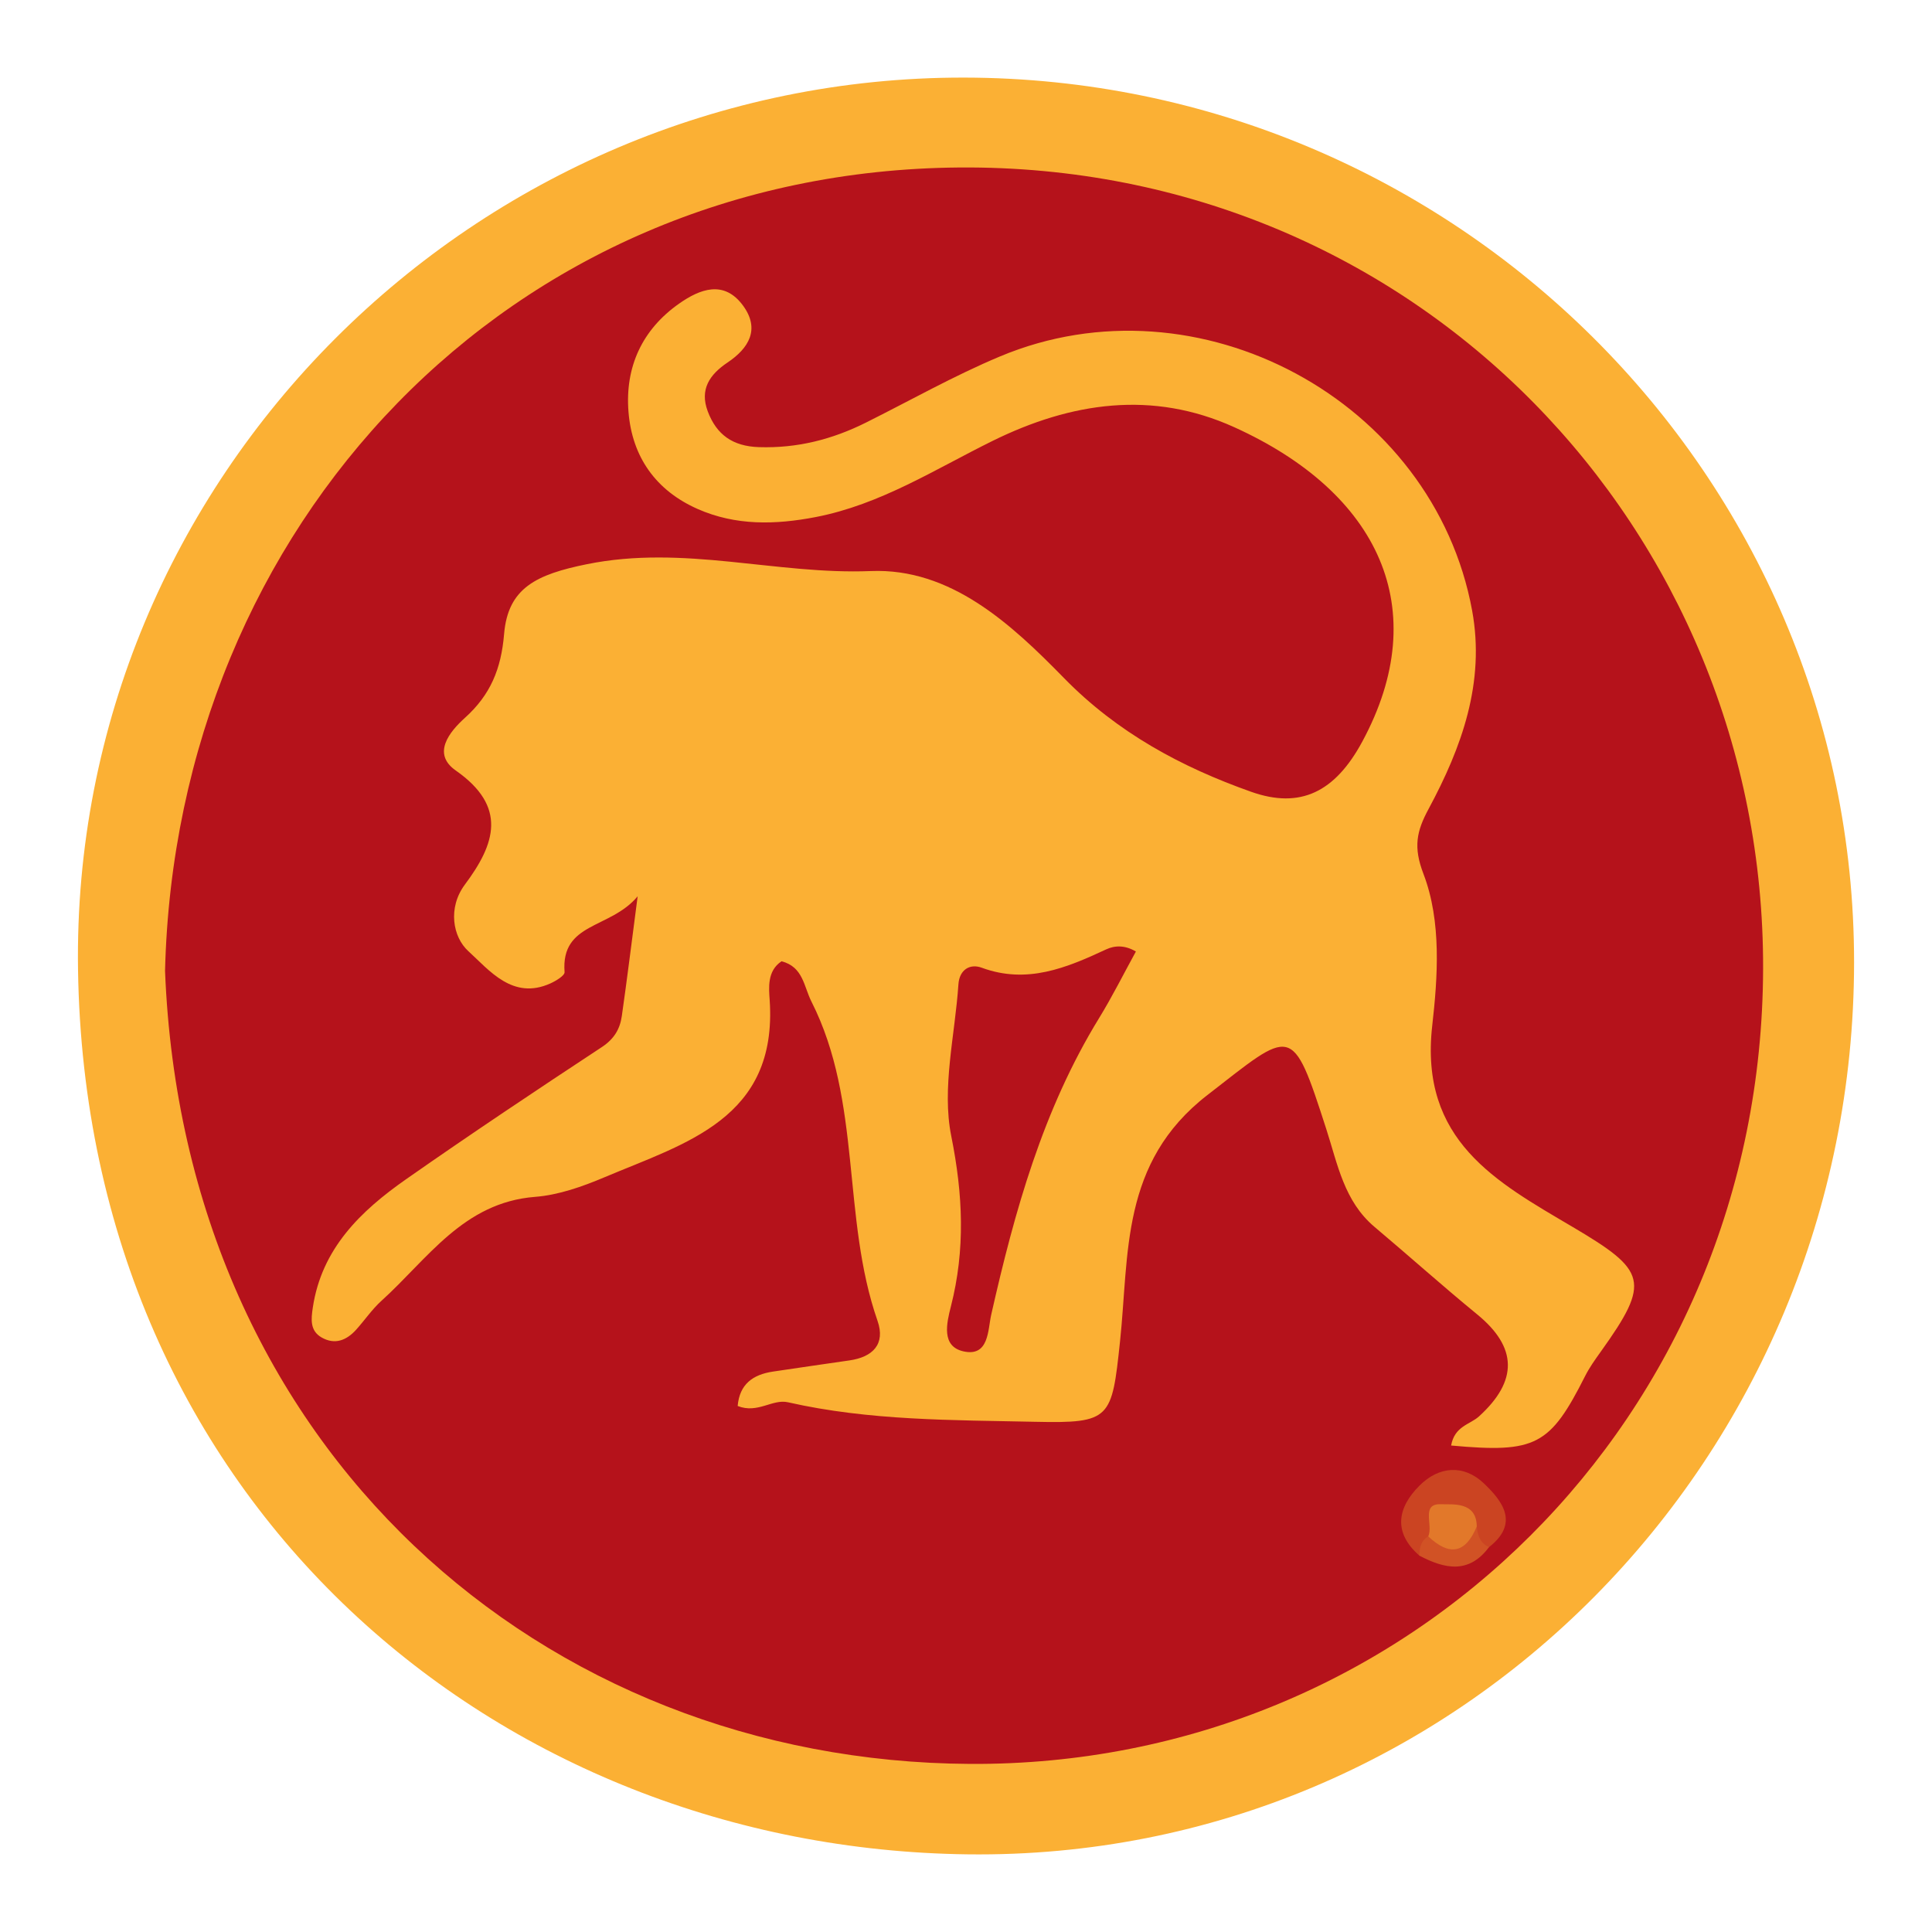
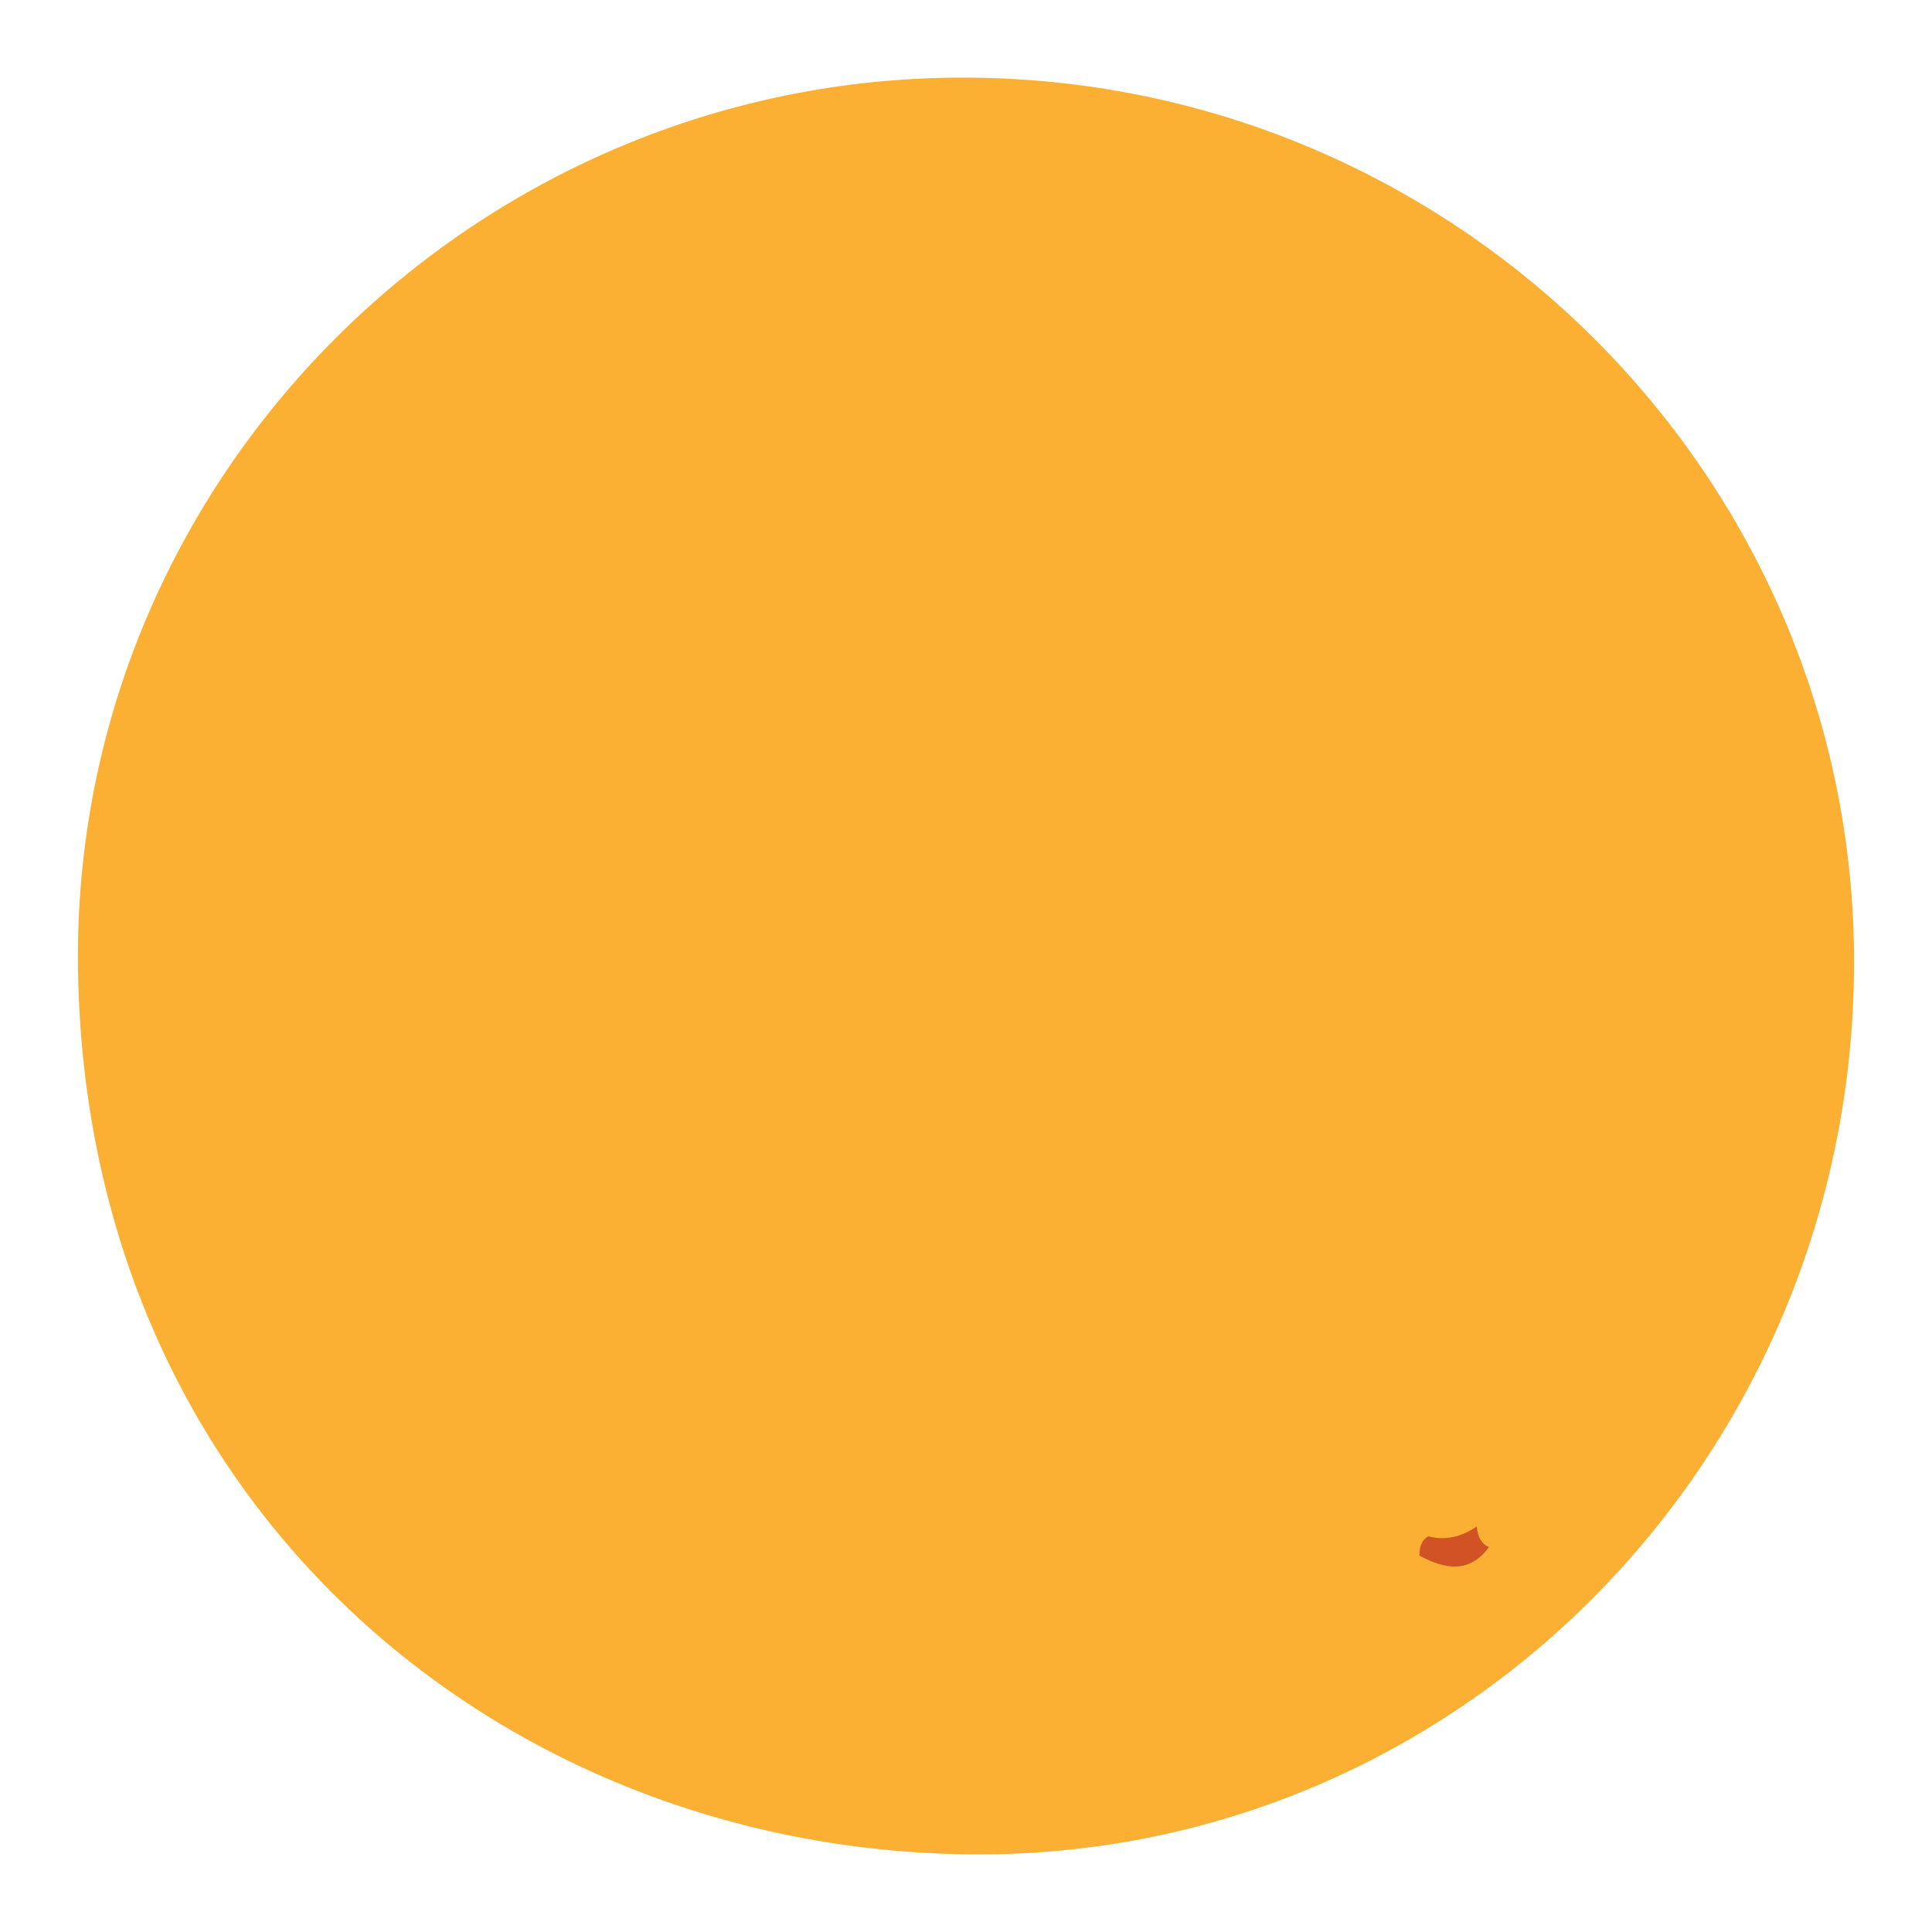
<svg xmlns="http://www.w3.org/2000/svg" version="1.1" id="Layer_1" x="0px" y="0px" width="200px" height="200px" viewBox="0 0 200 200" enable-background="new 0 0 200 200" xml:space="preserve">
  <g>
    <path fill="#FBB034" d="M191.933,99.641c-0.034,51.291-41.029,92.941-91.741,92.32c-48.575-0.595-91.286-36.274-92.115-91.583   C7.314,49.424,49.212,7.957,99.802,8.032C150.617,8.108,191.967,49.223,191.933,99.641z" />
-     <path fill="#B5121B" d="M17.085,100.507c1.138-46.176,35.556-82.788,82.199-83.168c47.429-0.387,83.349,37.601,83.232,82.919   c-0.12,46.513-36.753,82.599-82.093,82.342C56.15,182.35,19.048,150.049,17.085,100.507z" />
-     <path fill="#FBB034" d="M150.219,149.639c0.362-2.019,1.95-2.165,2.878-3.007c4.067-3.693,3.98-7.161-0.175-10.563   c-3.6-2.948-7.066-6.06-10.627-9.057c-3.156-2.656-3.822-6.488-4.995-10.119c-3.581-11.089-3.477-10.385-12.325-3.523   c-9.011,6.987-8.068,16.446-9.032,25.505c-0.851,7.993-0.935,8.479-8.771,8.309c-8.58-0.185-17.159-0.104-25.601-2.021   c-1.621-0.368-3.134,1.208-5.208,0.384c0.197-2.25,1.556-3.253,3.679-3.565c2.628-0.387,5.256-0.777,7.886-1.152   c2.421-0.346,3.754-1.685,2.913-4.098c-3.734-10.716-1.574-22.636-6.838-33.042c-0.801-1.584-0.853-3.597-3.097-4.18   c-1.519,0.996-1.311,2.803-1.229,4.022c0.827,12.282-8.72,14.795-17.106,18.34c-2.281,0.964-4.745,1.837-7.182,2.027   c-7.428,0.579-11.118,6.436-15.902,10.759c-0.98,0.885-1.736,2.014-2.628,3.001c-0.987,1.091-2.186,1.579-3.557,0.802   c-1.236-0.701-1.099-1.911-0.921-3.103c0.914-6.102,4.952-9.994,9.652-13.282c6.678-4.673,13.461-9.199,20.268-13.682   c1.263-0.832,1.874-1.86,2.067-3.203c0.533-3.719,0.992-7.449,1.641-12.406c-2.839,3.411-7.96,2.656-7.566,7.848   c0.027,0.359-0.901,0.916-1.477,1.175c-3.894,1.752-6.314-1.371-8.488-3.348c-1.604-1.459-2.15-4.483-0.352-6.892   c3.135-4.202,4.429-8.051-0.947-11.806c-2.495-1.743-0.651-4.008,0.954-5.456c2.632-2.373,3.746-5.043,4.05-8.675   c0.401-4.781,3.36-6.169,8.569-7.226c10.06-2.04,19.581,1.105,29.392,0.71c8.261-0.332,14.516,5.466,19.996,11.073   c5.533,5.661,12.161,9.223,19.382,11.779c5.095,1.803,8.682,0.024,11.497-5.189c7.427-13.752,1.718-25.774-13.251-32.555   c-8.467-3.836-16.866-2.603-25.04,1.43c-5.949,2.936-11.588,6.576-18.275,7.87c-4.194,0.811-8.3,0.905-12.238-0.836   c-4.314-1.908-6.781-5.379-7.155-10.055c-0.371-4.638,1.412-8.52,5.252-11.211c2.138-1.498,4.641-2.48,6.615,0.227   c1.778,2.438,0.583,4.406-1.612,5.878c-1.856,1.245-2.9,2.781-2.053,5.046c0.905,2.42,2.575,3.627,5.304,3.715   c3.953,0.127,7.577-0.795,11.061-2.534c4.616-2.305,9.128-4.858,13.876-6.849c20.523-8.606,44.896,4.542,48.89,26.297   c1.366,7.441-1.072,14.161-4.509,20.545c-1.243,2.308-1.594,3.938-0.528,6.719c1.891,4.937,1.471,10.748,0.908,15.706   c-1.352,11.918,6.673,16.197,14.529,20.838c7.669,4.53,8.124,5.641,2.922,12.91c-0.58,0.81-1.17,1.631-1.617,2.516   C160.452,149.654,158.999,150.44,150.219,149.639z" />
-     <path fill="#CB4422" d="M146.941,161.043c-2.778-2.422-2.262-4.993,0.01-7.259c1.997-1.991,4.555-2.227,6.662-0.223   c1.968,1.872,3.674,4.145,0.529,6.601c-1.201,0.539-1.634-0.365-2.143-1.129c-1.128-2.993-2.261-2.161-3.388,0.01   C148.281,159.903,147.622,160.482,146.941,161.043z" />
    <path fill="#D15225" d="M146.941,161.043c-0.002-0.805,0.144-1.544,0.906-2.004c1.842,0.472,3.498,0.037,5.027-1.025   c0.087,0.912,0.344,1.725,1.266,2.147C152.049,162.97,149.545,162.412,146.941,161.043z" />
-     <path fill="#B5121B" d="M117.587,98.5c-1.261,2.295-2.435,4.653-3.807,6.889c-5.821,9.483-8.746,19.993-11.17,30.711   c-0.354,1.563-0.218,4.378-2.864,3.795c-2.322-0.512-1.755-2.909-1.312-4.643c1.507-5.902,1.257-11.585,0.039-17.651   c-1.001-4.984,0.391-10.45,0.742-15.701c0.102-1.516,1.188-2.174,2.411-1.723c4.685,1.725,8.763,0.024,12.876-1.893   C115.396,97.866,116.439,97.821,117.587,98.5z" />
-     <path fill="#E2782A" d="M152.874,158.014c-1.166,2.84-2.861,3.082-5.026,1.025c0.551-1.124-0.81-3.414,1.332-3.322   C150.321,155.766,152.851,155.392,152.874,158.014z" />
  </g>
</svg>